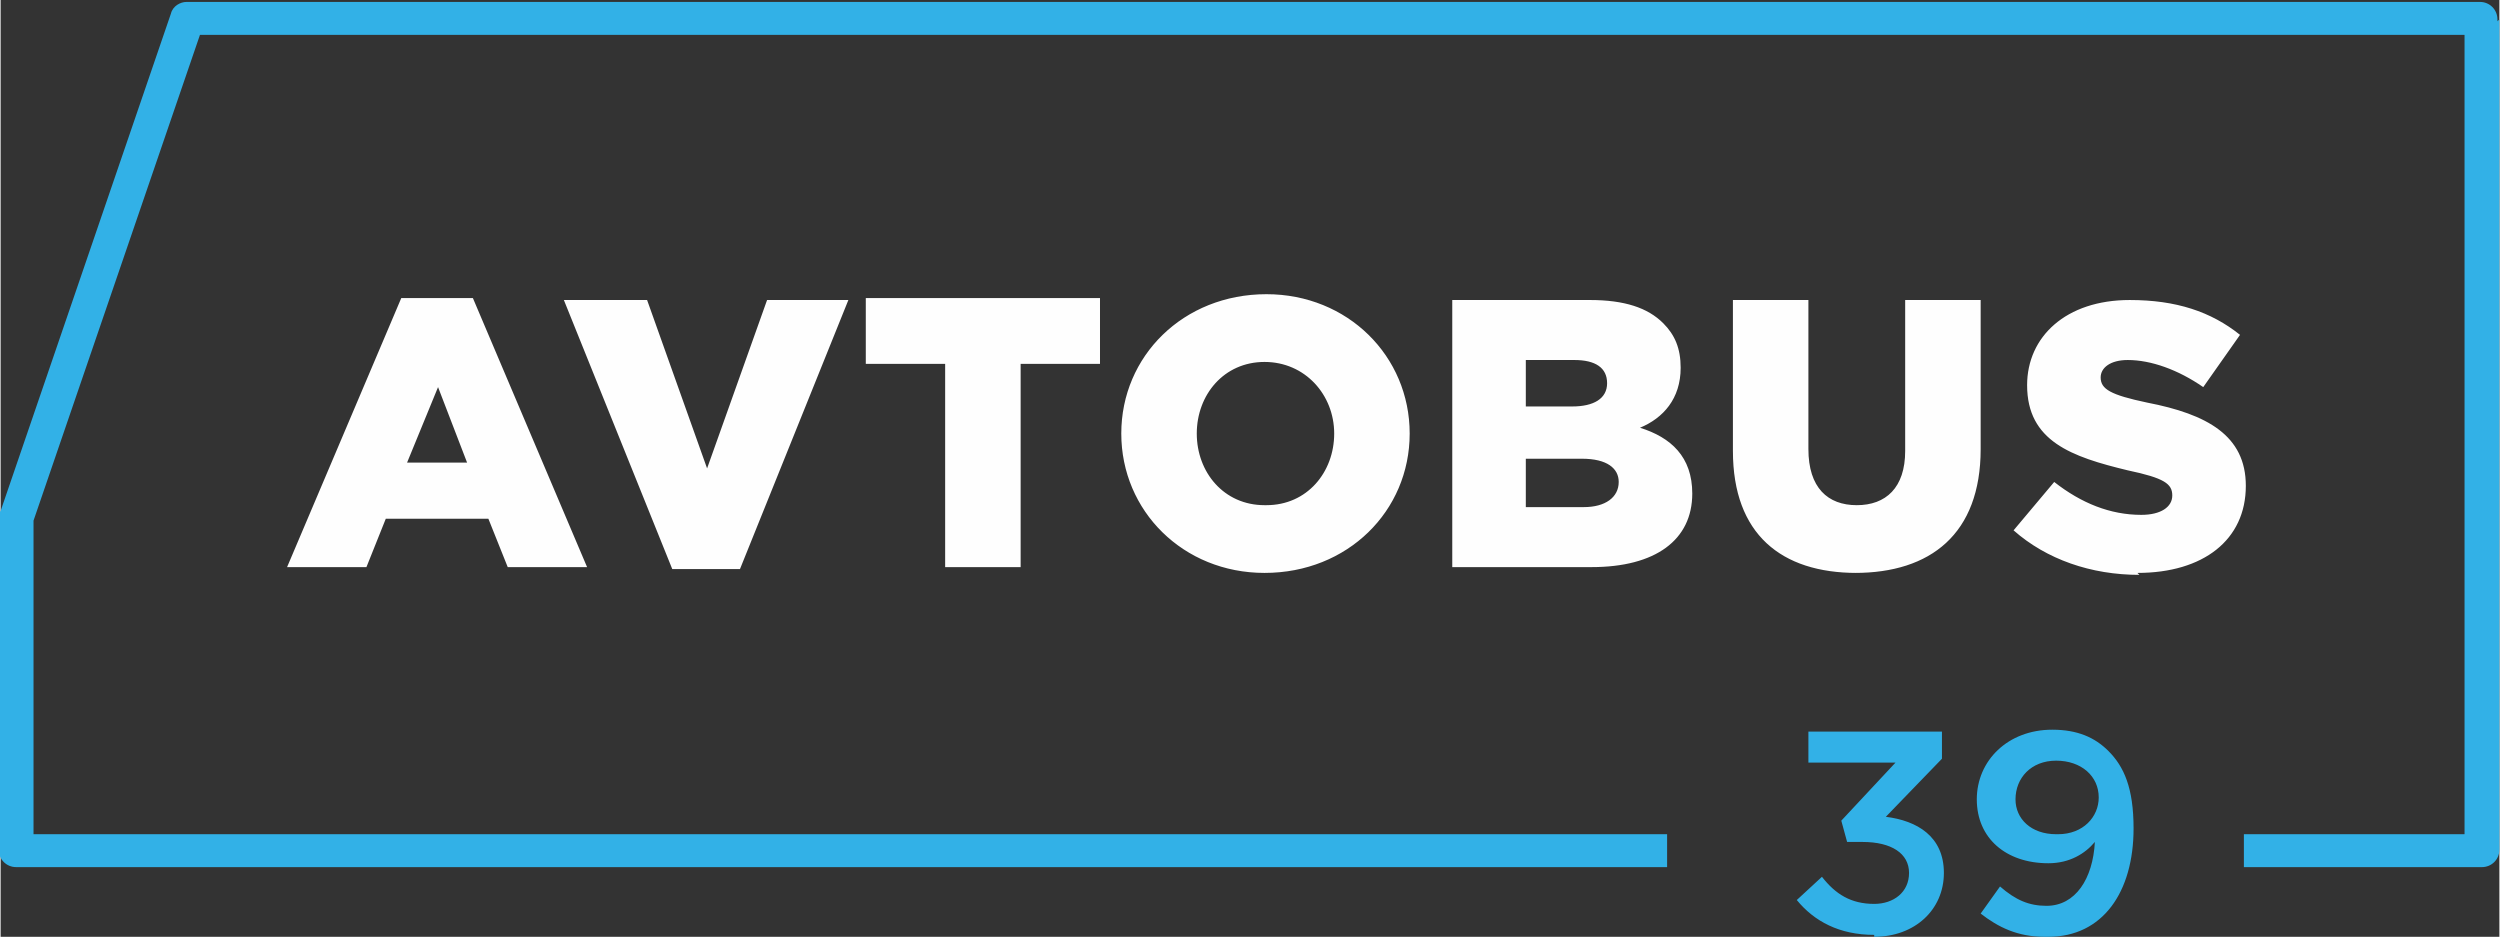
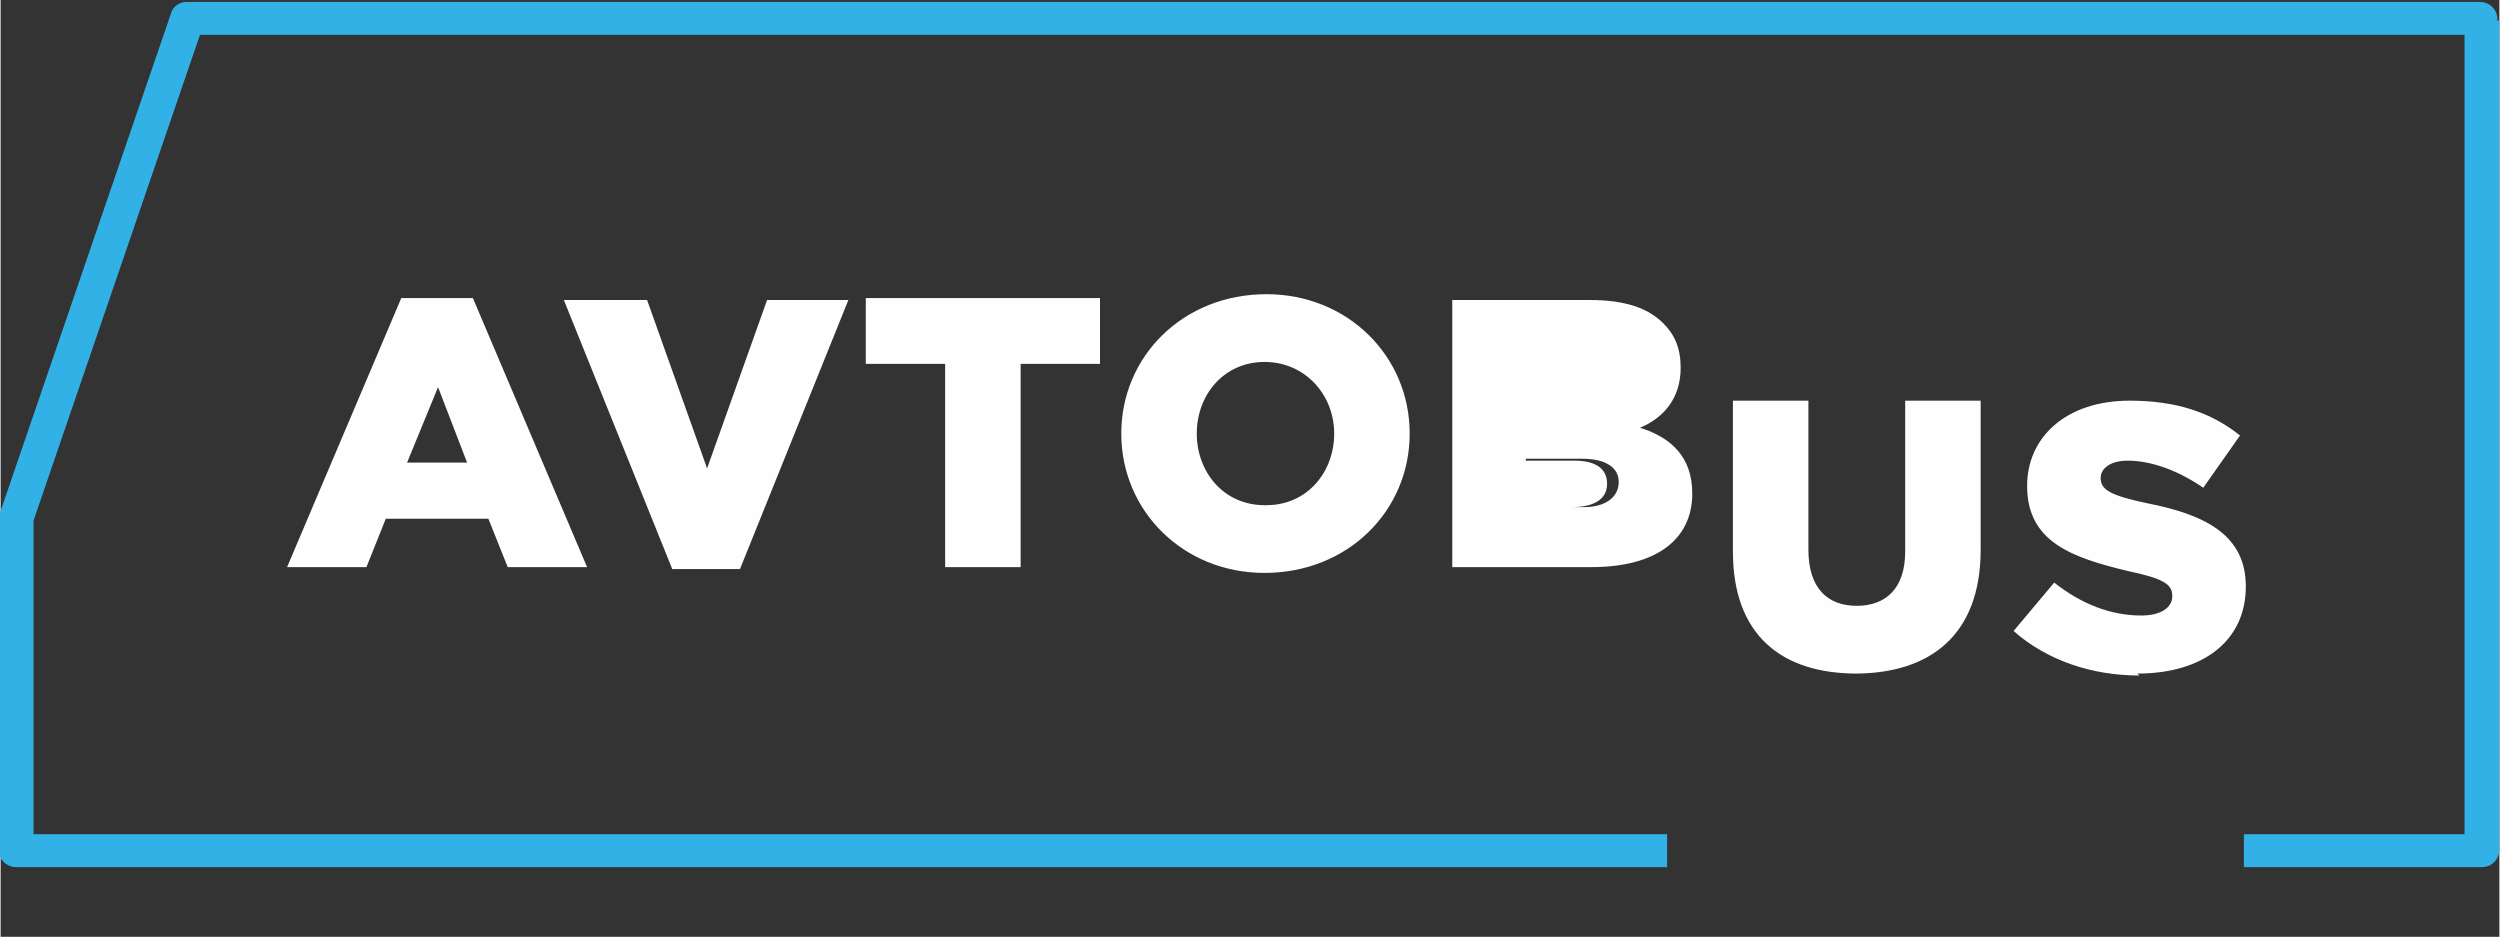
<svg xmlns="http://www.w3.org/2000/svg" xml:space="preserve" width="218.871mm" height="82.015mm" version="1.1" style="shape-rendering:geometricPrecision; text-rendering:geometricPrecision; image-rendering:optimizeQuality; fill-rule:evenodd; clip-rule:evenodd" viewBox="0 0 1291 484">
  <rect x="0" y="0" width="1291" height="484" fill="#333333" stroke="none" />
  <defs>
    <style type="text/css">
   
    .fil1 {fill:#FEFEFE;fill-rule:nonzero}
    .fil0 {fill:#32B1E7;fill-rule:nonzero}
   
  </style>
  </defs>
  <g id="Слой_x0020_1">
    <g id="_891451184">
      <path class="fil0" d="M1291 10l0 429c0,5 -4,9 -9,9l0 0 -123 0 0 -17 114 0 0 -413 -1170 0 -86 251 0 162 844 0 0 17 -853 0c-5,0 -9,-4 -9,-9l0 -172c0,-1 0,-2 1,-3l88 -257c1,-4 5,-6 8,-6l0 0 1185 0c5,0 9,4 9,9 0,0 0,1 0,1z" />
-       <path class="fil1" d="M149 293l40 0 10 -25 53 0 10 25 41 0 -59 -139 -37 0 -59 139zm61 -54l16 -39 15 39 -31 0zm136 55l36 0 56 -139 -42 0 -31 87 -31 -87 -43 0 56 139zm143 -1l38 0 0 -105 41 0 0 -34 -121 0 0 34 41 0 0 105zm164 3c43,0 75,-32 75,-72 0,-40 -32,-72 -74,-72 -43,0 -75,32 -75,72 0,40 32,72 74,72zm0 -35c-21,0 -35,-17 -35,-37 0,-20 14,-37 35,-37 21,0 36,17 36,37 0,20 -14,37 -35,37zm98 32l71 0c33,0 52,-14 52,-38 0,-19 -11,-29 -27,-34 12,-5 21,-15 21,-31 0,-10 -3,-17 -9,-23 -8,-8 -20,-12 -38,-12l-71 0 0 138zm37 -31l0 -25 29 0c13,0 19,5 19,12 0,8 -7,13 -18,13l-30 0zm0 -52l0 -24 25 0c11,0 17,4 17,12 0,8 -7,12 -18,12l-24 0zm170 86c39,0 65,-20 65,-64l0 -77 -39 0 0 78c0,19 -10,28 -25,28 -15,0 -25,-9 -25,-29l0 -77 -39 0 0 78c0,43 25,63 64,63zm146 0c34,0 56,-17 56,-45 0,-26 -20,-37 -51,-43 -19,-4 -24,-7 -24,-13 0,-5 5,-9 14,-9 12,0 26,5 39,14l19 -27c-15,-12 -33,-18 -57,-18 -33,0 -53,19 -53,44 0,29 23,37 52,44 19,4 23,7 23,13 0,6 -6,10 -16,10 -16,0 -31,-6 -45,-17l-21 25c17,15 40,23 65,23z" />
-       <path class="fil0" d="M968 484c21,0 36,-14 36,-33 0,-19 -14,-27 -30,-29l29 -30 0 -14 -69 0 0 16 45 0 -28 30 3 11 8 0c15,0 24,6 24,16 0,10 -8,16 -18,16 -12,0 -20,-5 -27,-14l-13 12c9,11 22,18 40,18zm90 0c28,0 44,-23 44,-56 0,-21 -5,-32 -13,-40 -7,-7 -16,-11 -29,-11 -23,0 -39,16 -39,36 0,20 15,33 37,33 11,0 19,-5 24,-11 -1,19 -10,33 -25,33 -9,0 -16,-3 -24,-10l-10 14c9,7 19,12 33,12zm4 -53c-13,0 -21,-8 -21,-18 0,-11 8,-20 21,-20 13,0 22,8 22,19 0,10 -8,19 -21,19z" />
+       <path class="fil1" d="M149 293l40 0 10 -25 53 0 10 25 41 0 -59 -139 -37 0 -59 139zm61 -54l16 -39 15 39 -31 0zm136 55l36 0 56 -139 -42 0 -31 87 -31 -87 -43 0 56 139zm143 -1l38 0 0 -105 41 0 0 -34 -121 0 0 34 41 0 0 105zm164 3c43,0 75,-32 75,-72 0,-40 -32,-72 -74,-72 -43,0 -75,32 -75,72 0,40 32,72 74,72zm0 -35c-21,0 -35,-17 -35,-37 0,-20 14,-37 35,-37 21,0 36,17 36,37 0,20 -14,37 -35,37zm98 32l71 0c33,0 52,-14 52,-38 0,-19 -11,-29 -27,-34 12,-5 21,-15 21,-31 0,-10 -3,-17 -9,-23 -8,-8 -20,-12 -38,-12l-71 0 0 138zm37 -31l0 -25 29 0c13,0 19,5 19,12 0,8 -7,13 -18,13l-30 0zl0 -24 25 0c11,0 17,4 17,12 0,8 -7,12 -18,12l-24 0zm170 86c39,0 65,-20 65,-64l0 -77 -39 0 0 78c0,19 -10,28 -25,28 -15,0 -25,-9 -25,-29l0 -77 -39 0 0 78c0,43 25,63 64,63zm146 0c34,0 56,-17 56,-45 0,-26 -20,-37 -51,-43 -19,-4 -24,-7 -24,-13 0,-5 5,-9 14,-9 12,0 26,5 39,14l19 -27c-15,-12 -33,-18 -57,-18 -33,0 -53,19 -53,44 0,29 23,37 52,44 19,4 23,7 23,13 0,6 -6,10 -16,10 -16,0 -31,-6 -45,-17l-21 25c17,15 40,23 65,23z" />
    </g>
  </g>
</svg>